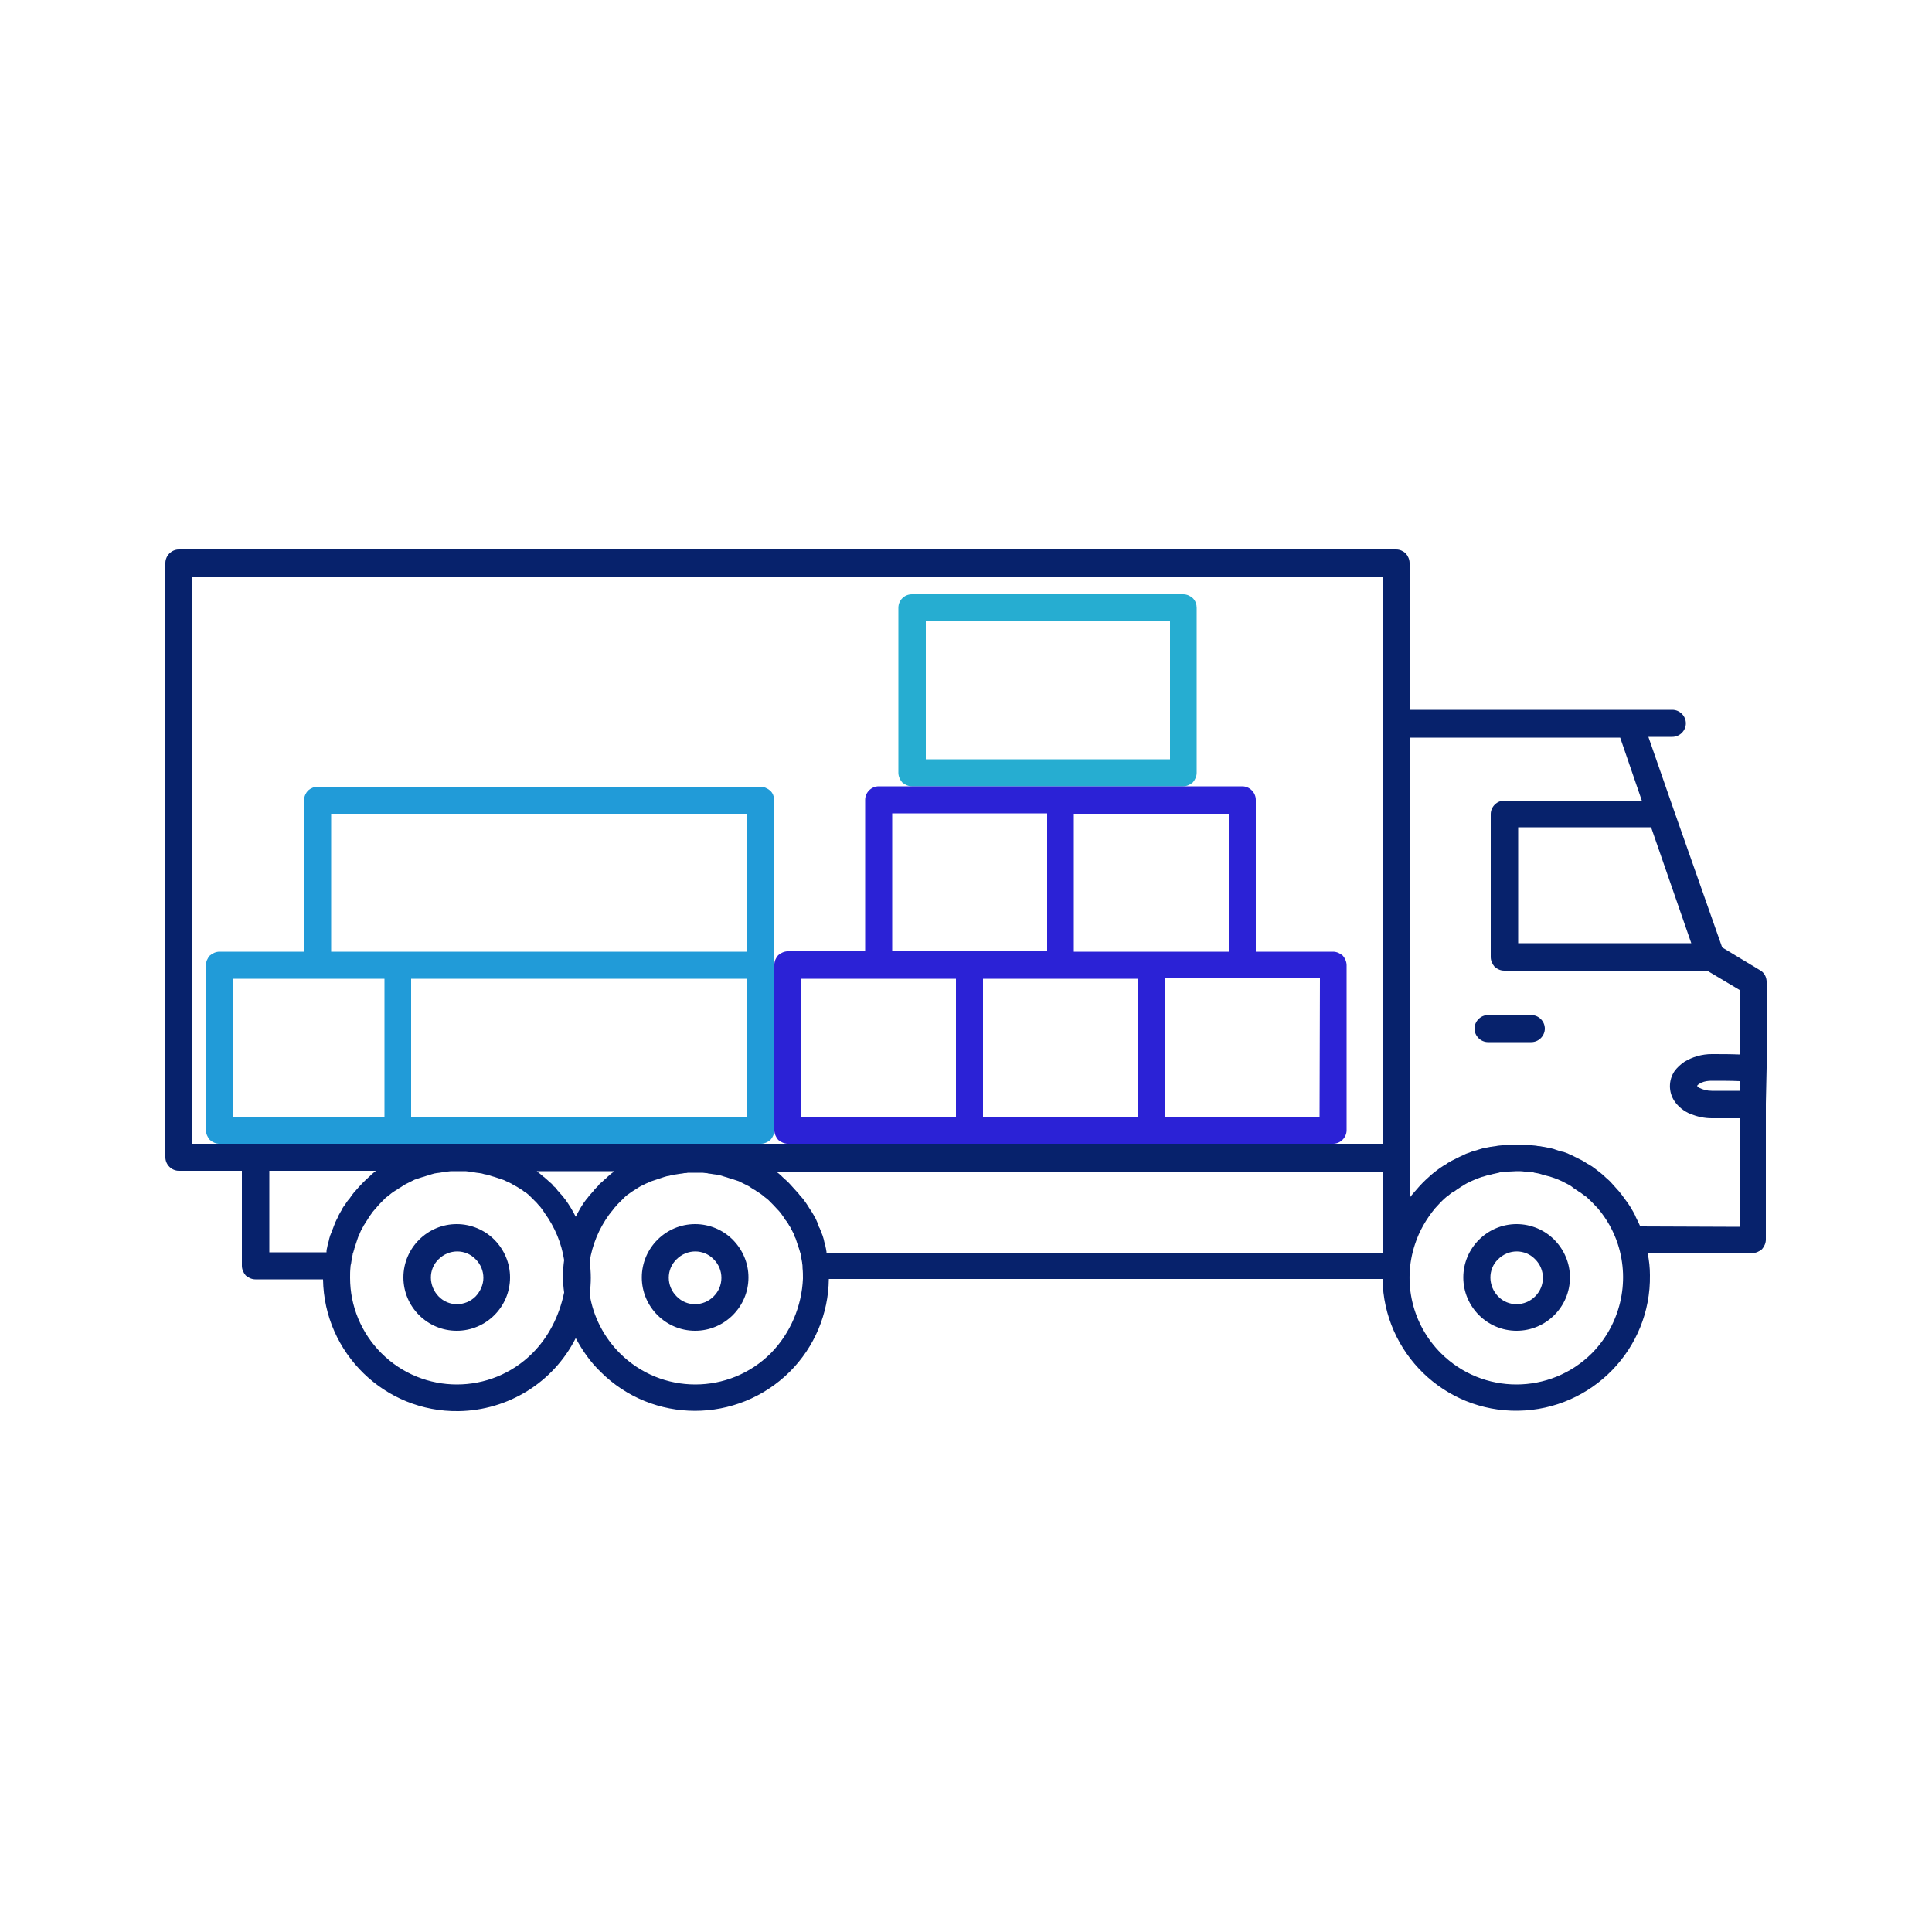
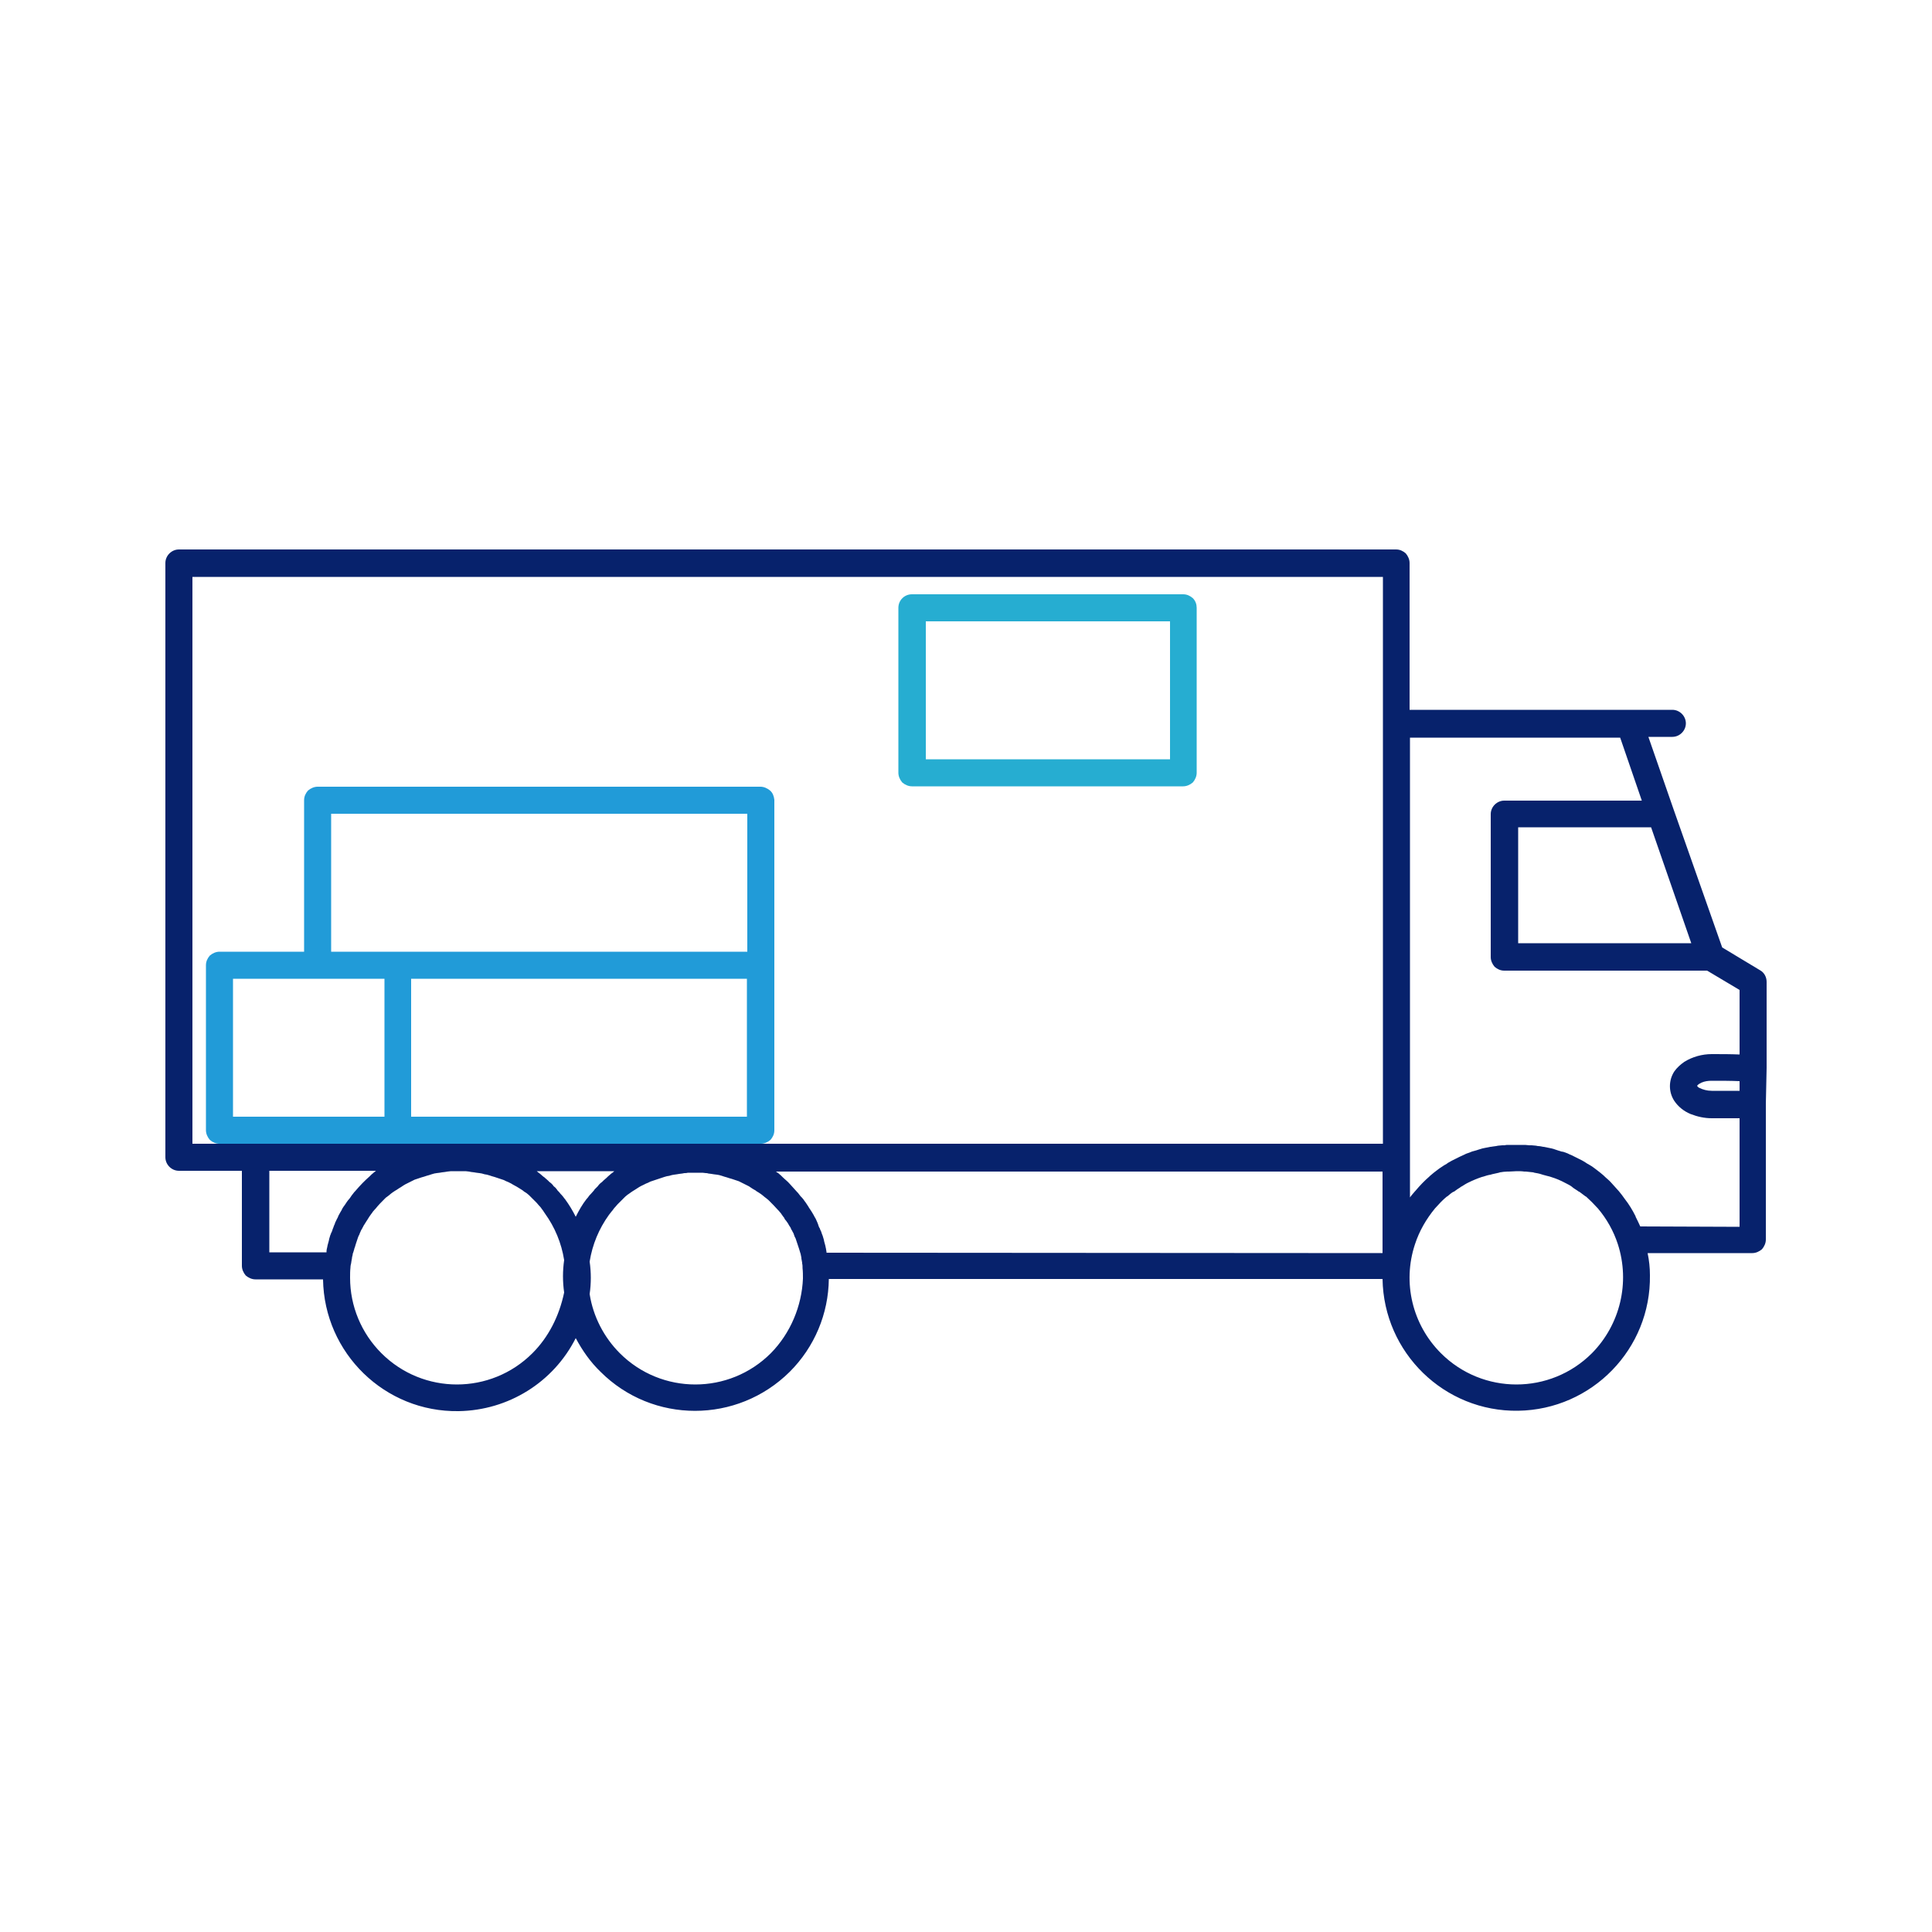
<svg xmlns="http://www.w3.org/2000/svg" version="1.1" id="Capa_3" x="0px" y="0px" viewBox="0 0 500 500" style="enable-background:new 0 0 500 500;" xml:space="preserve">
  <style type="text/css">
	.st0{fill:#26ADD1;}
	.st1{fill:#219BD8;}
	.st2{fill:#2B22D6;}
	.st3{fill:#07226C;}
</style>
  <title>iconos</title>
  <path class="st0" d="M308.7,154.8c-0.7-0.6-1.5-1-2.5-1h-70.2c-1.9,0-3.5,1.5-3.5,3.5c0,0,0,0,0,0V200c0,0.9,0.4,1.8,1,2.5  c0.7,0.6,1.6,1,2.5,1h70.2c0.9,0,1.8-0.4,2.5-1c0.6-0.7,1-1.6,1-2.5v-42.7C309.7,156.4,309.4,155.5,308.7,154.8z M239.6,160.8h63.2  v35.7h-63.2V160.8z" />
  <path class="st1" d="M199.3,204.6c-0.7-0.6-1.6-1-2.5-1H82.2c-0.9,0-1.8,0.4-2.5,1c-0.6,0.7-1,1.5-1,2.5v39.2H56.8  c-0.9,0-1.8,0.4-2.5,1c-0.6,0.7-1,1.5-1,2.5v42.7c0,0.9,0.4,1.8,1,2.5c0.7,0.6,1.5,1,2.5,1h140.1c0.9,0,1.8-0.4,2.5-1  c0.6-0.7,1-1.5,1-2.5V207C200.3,206.1,200,205.2,199.3,204.6z M85.7,210.6h107.7v35.7H85.7V210.6z M193.3,289h-86.9v-35.7h86.9V289z   M60.3,253.3h39.2V289H60.3V253.3z" />
-   <path class="st2" d="M347.5,247.3c-0.7-0.6-1.6-1-2.5-1h-20V207c0-1.9-1.6-3.5-3.5-3.5h-94.1c-1.9,0-3.5,1.6-3.5,3.5v39.2h-20  c-0.9,0-1.8,0.4-2.5,1c-0.6,0.7-1,1.5-1,2.5v42.8c0,0.9,0.4,1.8,1,2.5c0.7,0.6,1.6,1,2.5,1H345c1.9,0,3.5-1.6,3.5-3.5v-42.7  C348.5,248.9,348.1,248,347.5,247.3z M341.5,289h-40v-35.8h40.1L341.5,289z M318,246.3h-40.1v-35.7H318V246.3z M230.9,210.5h40.1  v35.7h-40.1L230.9,210.5z M207.4,253.3h40V289h-40.1L207.4,253.3z M254.4,253.3h40.1V289h-40.1L254.4,253.3z" />
-   <path class="st3" d="M396.3,262.7h-11.2c-1.9,0-3.5,1.6-3.5,3.5s1.6,3.5,3.5,3.5h11.2c1.9,0,3.5-1.6,3.5-3.5  S398.2,262.7,396.3,262.7z" />
  <path class="st3" d="M457.2,276.4L457.2,276.4v-22.3c0-1.2-0.6-2.4-1.7-3l-9.8-5.9l-12.6-35.8l0,0l0,0l-6.5-18.7h6.2  c1.9,0,3.5-1.6,3.5-3.5s-1.6-3.5-3.5-3.5h-67.4h-0.4h-0.2v-38c0-0.9-0.4-1.8-1-2.5c-0.7-0.6-1.5-1-2.5-1H46.3  c-1.9,0-3.5,1.6-3.5,3.5v153.8c0,1.9,1.6,3.5,3.5,3.5h16.3v24.6c0,0.9,0.4,1.8,1,2.5c0.7,0.6,1.6,1,2.5,1h17.5  c0.3,19.1,16,34.4,35.1,34.1c12.8-0.2,24.5-7.4,30.3-18.9c1.7,3.2,3.8,6.2,6.4,8.7c13.5,13.5,35.4,13.5,49,0c6.4-6.4,10-15,10.1-24  h143.3c0.3,19.1,16,34.4,35.1,34.1c19.1-0.3,34.4-16,34.1-35.1c0-1.9-0.2-3.8-0.6-5.7h27.1c0.9,0,1.8-0.4,2.5-1c0.6-0.7,1-1.6,1-2.5  v-35.2l0,0L457.2,276.4z M450.2,282.3c-2.2,0-4.6,0-7.2,0c-1.2,0-2.3-0.3-3.3-0.8c-0.2-0.1-0.4-0.3-0.5-0.5c0.3-0.4,0.7-0.6,1.1-0.8  c0.9-0.4,1.8-0.5,2.7-0.5c2.6,0,5,0,7.2,0.1V282.3z M427.3,214.1l10.4,30h-44.8v-30H427.3z M213.9,324.2c0-0.1,0-0.1,0-0.2  c-0.1-0.4-0.1-0.8-0.2-1.1l-0.1-0.5c-0.1-0.4-0.2-0.7-0.3-1.1l-0.1-0.5c-0.1-0.4-0.2-0.7-0.3-1l-0.2-0.5c-0.1-0.3-0.2-0.7-0.4-1  c-0.1-0.2-0.1-0.4-0.2-0.5s-0.3-0.6-0.4-1l-0.2-0.5l-0.4-0.9c-0.1-0.2-0.2-0.3-0.3-0.5s-0.3-0.6-0.5-0.9l-0.3-0.5  c-0.2-0.3-0.4-0.6-0.6-0.9l-0.3-0.5c-0.2-0.3-0.4-0.6-0.6-0.9c-0.1-0.1-0.2-0.3-0.3-0.4c-0.2-0.3-0.4-0.6-0.7-0.9l-0.3-0.3l-0.7-0.9  l-0.2-0.2c-0.6-0.7-1.3-1.4-1.9-2.1s-1.3-1.2-1.9-1.8l-0.4-0.4l-0.7-0.6l-0.6-0.4h157v21.1L213.9,324.2z M158.1,303.8l-0.8,0.7  l-0.2,0.2l-0.1,0.1l-0.8,0.7l-0.4,0.4l-0.4,0.3l-0.4,0.4l-0.3,0.4l-0.8,0.8l-0.2,0.3l-0.8,0.9l-0.2,0.2c-0.3,0.3-0.5,0.7-0.8,1  l-0.1,0.1c-1.1,1.4-2,3-2.8,4.6c-0.8-1.6-1.7-3.1-2.8-4.6l-0.1-0.1c-0.3-0.4-0.5-0.7-0.8-1l-0.2-0.2c-0.2-0.3-0.5-0.6-0.8-0.9  l-0.2-0.3c-0.2-0.3-0.5-0.6-0.8-0.8l-0.3-0.4l-0.4-0.4l-0.4-0.3l-0.4-0.4l-0.8-0.7l-0.1-0.1l-0.3-0.2l-0.8-0.7l-0.4-0.3l-0.5-0.4  H159c-0.2,0.1-0.3,0.3-0.5,0.4L158.1,303.8z M49.8,149.3h308.1V296H49.8V149.3z M97.3,303l-0.5,0.4l-0.7,0.6l-0.4,0.4  c-0.7,0.6-1.3,1.2-1.9,1.8s-1.3,1.4-1.9,2.1l-0.2,0.2c-0.2,0.3-0.5,0.6-0.7,0.9l-0.2,0.3c-0.2,0.3-0.4,0.6-0.7,0.9l-0.3,0.4  l-0.6,0.9c-0.1,0.1-0.2,0.3-0.3,0.4c-0.2,0.3-0.4,0.6-0.5,0.9l-0.3,0.5l-0.5,0.9l-0.2,0.5c-0.2,0.3-0.3,0.6-0.5,1s-0.2,0.3-0.2,0.5  c-0.1,0.3-0.3,0.6-0.4,1l-0.2,0.5c-0.1,0.3-0.2,0.7-0.4,1c-0.1,0.2-0.1,0.4-0.2,0.5c-0.1,0.4-0.2,0.7-0.3,1c0,0.2-0.1,0.3-0.1,0.5  c-0.1,0.4-0.2,0.7-0.3,1.1c0,0.1-0.1,0.3-0.1,0.5c-0.1,0.4-0.2,0.8-0.2,1.2v0.2H69.7V303H97.3z M137.8,350.2  c-10.8,10.8-28.3,10.8-39.1,0c-5.2-5.2-8.1-12.2-8.1-19.5c0-0.9,0-1.8,0.1-2.7l0,0c0-0.4,0.1-0.8,0.2-1.2c0,0,0-0.1,0-0.1  c0.1-0.4,0.1-0.8,0.2-1.1v-0.2c0.1-0.4,0.2-0.7,0.2-1l0.1-0.2c0.1-0.3,0.2-0.7,0.3-1c0-0.1,0-0.2,0.1-0.3c0.1-0.3,0.2-0.6,0.3-1  c0-0.1,0.1-0.2,0.1-0.3c0.1-0.3,0.2-0.6,0.3-0.9c0-0.1,0.1-0.2,0.1-0.3c0.1-0.3,0.2-0.6,0.4-0.9c0-0.1,0.1-0.2,0.1-0.3  c0.1-0.3,0.3-0.6,0.4-0.9l0.2-0.3c0.1-0.3,0.3-0.5,0.4-0.8l0.2-0.3c0.2-0.3,0.3-0.5,0.5-0.8c0.1-0.1,0.1-0.2,0.2-0.3  c0.2-0.3,0.3-0.5,0.5-0.8l0.2-0.3l0.5-0.7c0.1-0.1,0.2-0.2,0.2-0.3L97,313l0.2-0.2c0.7-0.9,1.5-1.7,2.3-2.5l0.1-0.1  c0.2-0.2,0.4-0.4,0.6-0.5l0.4-0.3l0.6-0.5l0.4-0.3c0.2-0.1,0.4-0.3,0.6-0.4s0.3-0.2,0.5-0.3s0.4-0.3,0.6-0.4l0.5-0.3l0.6-0.4  l0.5-0.3l0.6-0.3l0.6-0.3l0.6-0.3l0.6-0.3l0.6-0.2l0.6-0.2l0.6-0.2l0.7-0.2l0.6-0.2l0.7-0.2l0.6-0.2l0.7-0.2l0.6-0.1l0.8-0.1  l0.6-0.1l0.8-0.1l0.6-0.1l0.9-0.1h0.5c0.4,0,0.9,0,1.4,0s0.9,0,1.4,0h0.5l0.9,0.1l0.5,0.1l0.8,0.1c0.2,0,0.4,0.1,0.6,0.1l0.8,0.1  l0.6,0.1l0.7,0.2c0.2,0,0.4,0.1,0.6,0.1l0.7,0.2l0.6,0.2l0.7,0.2l0.6,0.2l0.6,0.2l0.6,0.2l0.6,0.2l0.6,0.3l0.5,0.2  c0.2,0.1,0.4,0.2,0.6,0.3l0.2,0.1c0.6,0.4,1.3,0.7,1.9,1.1l0,0l0.8,0.5l0.3,0.2c0.2,0.2,0.5,0.4,0.7,0.5l0.3,0.2l0.6,0.5l0.3,0.3  c0.2,0.2,0.4,0.4,0.6,0.6l0.2,0.2l0.7,0.7l0.2,0.2c0.2,0.2,0.4,0.5,0.6,0.7l0.2,0.2c0.2,0.2,0.4,0.5,0.6,0.8l0.1,0.1  c0.2,0.3,0.4,0.6,0.6,0.9l0,0c2.6,3.6,4.3,7.7,5,12.1c-0.2,1.4-0.3,2.8-0.3,4.2c0,1.4,0.1,2.8,0.3,4.2  C144.7,340.7,141.9,346.1,137.8,350.2L137.8,350.2z M199.5,350.2c-10.8,10.8-28.3,10.8-39.1,0c-4.1-4.1-6.9-9.5-7.8-15.3  c0.2-1.4,0.3-2.8,0.3-4.2c0-1.4-0.1-2.8-0.3-4.2c0.7-4.4,2.4-8.5,5-12.1l0,0l0.7-0.9l0.1-0.1l0.6-0.8l0.2-0.2  c0.2-0.2,0.4-0.5,0.6-0.7l0.2-0.2l0.7-0.7l0.2-0.2l0.6-0.6l0.3-0.3l0.6-0.5l0.3-0.2l0.7-0.5l0.3-0.2l0.8-0.5l0,0  c0.6-0.4,1.2-0.8,1.9-1.1l0.2-0.1l0.6-0.3l0.5-0.2l0.6-0.3l0.6-0.2l0.6-0.2l0.6-0.2l0.6-0.2l0.6-0.2l0.6-0.2l0.7-0.2l0.6-0.1  l0.7-0.2l0.6-0.1l0.7-0.1l0.6-0.1l0.8-0.1l0.5-0.1c0.3,0,0.6,0,0.9-0.1h0.5c0.4,0,0.9,0,1.4,0h1.4h0.5l0.9,0.1c0.2,0,0.4,0,0.6,0.1  l0.8,0.1l0.6,0.1l0.8,0.1l0.6,0.1l0.7,0.2l0.6,0.2l0.7,0.2l0.6,0.2l0.7,0.2l0.6,0.2l0.6,0.2l0.6,0.2l0.6,0.3l0.6,0.3l0.6,0.3  l0.6,0.3c0.2,0.1,0.4,0.2,0.5,0.3l0.6,0.4l0.5,0.3c0.2,0.1,0.4,0.2,0.6,0.4l0.5,0.3l0.6,0.4l0.4,0.3l0.6,0.5l0.4,0.3  c0.2,0.2,0.4,0.3,0.6,0.5l0.1,0.1c0.8,0.8,1.6,1.6,2.3,2.4l0.2,0.2c0.2,0.2,0.4,0.5,0.6,0.7l0.2,0.3l0.5,0.7  c0.1,0.1,0.2,0.2,0.2,0.3s0.3,0.5,0.5,0.7l0.2,0.3c0.2,0.2,0.3,0.5,0.5,0.8s0.1,0.2,0.2,0.3s0.3,0.5,0.4,0.8  c0.1,0.1,0.1,0.2,0.2,0.3c0.1,0.3,0.3,0.5,0.4,0.8l0.1,0.3c0.1,0.3,0.2,0.6,0.4,0.9l0.1,0.3c0.1,0.3,0.2,0.6,0.3,0.9  c0,0.1,0.1,0.2,0.1,0.3c0.1,0.3,0.2,0.6,0.3,0.9l0.1,0.3c0.1,0.3,0.2,0.6,0.3,1l0.1,0.3c0.1,0.3,0.1,0.7,0.2,1c0,0.1,0,0.2,0,0.2  c0.1,0.4,0.1,0.7,0.2,1.1c0,0.1,0,0.1,0,0.2c0.1,0.4,0.1,0.8,0.1,1.2l0,0c0.1,0.9,0.1,1.8,0.1,2.7C207.5,338,204.6,345,199.5,350.2  L199.5,350.2z M412,350.2c-10.8,10.8-28.3,10.8-39.1,0c-7.4-7.4-10-18.3-6.7-28.2l0,0c1.1-3.4,2.9-6.5,5.2-9.3l0.1-0.1  c0.9-1,1.8-2,2.9-2.9l0.2-0.1c0.5-0.4,1-0.9,1.6-1.2h0.1c0.5-0.4,1.1-0.8,1.6-1.1l0.1-0.1c0.6-0.3,1.1-0.7,1.7-1l0.2-0.1  c1.2-0.6,2.4-1.1,3.6-1.5l0.4-0.1c0.6-0.2,1.2-0.4,1.9-0.5l0.3-0.1c0.6-0.1,1.2-0.3,1.8-0.4l0.3-0.1c0.6-0.1,1.3-0.2,1.9-0.2h0.4  c0.7,0,1.4-0.1,2-0.1s1.4,0,2,0.1h0.4c0.6,0.1,1.3,0.1,1.9,0.2l0.3,0.1c0.6,0.1,1.2,0.2,1.8,0.4l0.3,0.1c0.6,0.2,1.2,0.3,1.9,0.5  l0.3,0.1c1.3,0.4,2.5,0.9,3.6,1.5l0.2,0.1c0.6,0.3,1.2,0.6,1.7,1l0.1,0.1c0.5,0.4,1.1,0.7,1.6,1.1h0.1c0.5,0.4,1.1,0.8,1.6,1.2  l0.2,0.1c1,0.9,2,1.9,2.9,2.9l0.1,0.1c2.3,2.7,4.1,5.9,5.2,9.3l0,0C421.9,331.9,419.3,342.8,412,350.2L412,350.2z M424.5,317.4  c-0.4-0.9-0.8-1.7-1.2-2.5v-0.1c-0.8-1.6-1.7-3.1-2.8-4.5l0,0c-0.5-0.7-1-1.4-1.6-2.1l-0.1-0.1c-0.6-0.7-1.2-1.3-1.8-2  s-1.2-1.1-1.8-1.7l-0.2-0.2c-0.6-0.5-1.3-1.1-2-1.6l0,0l-0.4-0.3c-0.4-0.3-0.8-0.6-1.2-0.8c-0.2-0.1-0.5-0.3-0.7-0.4l-0.6-0.4  l-0.7-0.4l-0.6-0.3l-0.8-0.4l-0.6-0.3c-0.4-0.2-0.8-0.4-1.3-0.6l-0.4-0.2l-1.1-0.4L404,298l-0.9-0.3c-0.2-0.1-0.4-0.1-0.6-0.2  s-0.6-0.2-1-0.3l-0.5-0.1c-0.5-0.1-1-0.2-1.5-0.3h-0.1c-0.5-0.1-0.9-0.2-1.4-0.2l-0.5-0.1l-1.1-0.1l-0.6,0c-0.4,0-0.7-0.1-1.1-0.1  h-0.5c-0.5,0-1.1,0-1.6,0s-1.1,0-1.6,0h-0.5c-0.4,0-0.8,0-1.1,0.1l-0.6,0l-1.1,0.1l-0.5,0.1c-0.5,0.1-1,0.1-1.4,0.2h-0.1  c-0.5,0.1-1,0.2-1.5,0.3l-0.5,0.1c-0.3,0.1-0.7,0.2-1,0.3l-0.6,0.2L381,298l-0.5,0.2l-1.1,0.4l-0.4,0.2l-1.3,0.6l-0.6,0.3l-0.8,0.4  l-0.6,0.3l-0.7,0.4c-0.2,0.1-0.4,0.2-0.6,0.4l-0.7,0.4c-0.4,0.3-0.8,0.5-1.2,0.8l-0.4,0.3l0,0c-0.7,0.5-1.3,1-2,1.6l-0.2,0.2  c-0.6,0.5-1.2,1.1-1.8,1.7s-1.2,1.3-1.8,2l-0.1,0.1c-0.4,0.5-0.9,1-1.3,1.6v-119h54.4l5.6,16.3h-35.6c-1.9,0-3.5,1.6-3.5,3.5v37  c0,0.9,0.4,1.8,1,2.5c0.7,0.6,1.5,1,2.5,1h52.5l8.4,5v16.7c-2.3-0.1-4.7-0.1-7.2-0.1c-2.5,0-5,0.7-7.1,2c-1,0.7-1.9,1.5-2.6,2.5  c-1.5,2.3-1.5,5.3,0,7.6c1,1.5,2.5,2.7,4.2,3.4c1.8,0.7,3.6,1.1,5.5,1.1c2.6,0,5,0,7.2,0v28.1L424.5,317.4z" />
-   <path class="st3" d="M179.9,316.8c-7.6,0-13.8,6.2-13.8,13.8c0,7.6,6.2,13.8,13.8,13.8s13.8-6.2,13.8-13.8c0-3.7-1.5-7.2-4.1-9.8  C187.1,318.3,183.6,316.8,179.9,316.8z M184.7,335.5c-2.7,2.7-7,2.7-9.6,0c-2.7-2.7-2.7-7,0-9.6c2.7-2.7,7-2.7,9.6,0  c1.3,1.3,2,3,2,4.8C186.7,332.5,186,334.2,184.7,335.5z" />
-   <path class="st3" d="M118.2,316.8c-7.6,0-13.8,6.2-13.8,13.8c0,7.6,6.2,13.8,13.8,13.8s13.8-6.2,13.8-13.8c0-3.7-1.5-7.2-4.1-9.8  C125.4,318.3,121.9,316.8,118.2,316.8z M123.1,335.5c-2.7,2.7-7,2.7-9.6,0s-2.7-7,0-9.6c2.7-2.7,7-2.7,9.6,0c1.3,1.3,2,3,2,4.8  C125.1,332.5,124.3,334.2,123.1,335.5z" />
-   <path class="st3" d="M392.5,316.8c-7.6,0-13.8,6.2-13.8,13.8c0,7.6,6.2,13.8,13.8,13.8s13.8-6.2,13.8-13.8c0-3.7-1.5-7.2-4.1-9.8  C399.7,318.3,396.2,316.8,392.5,316.8z M397.3,335.5c-2.7,2.7-7,2.7-9.6,0s-2.7-7,0-9.6c2.7-2.7,7-2.7,9.6,0c1.3,1.3,2,3,2,4.8  C399.3,332.5,398.6,334.2,397.3,335.5L397.3,335.5z" />
</svg>